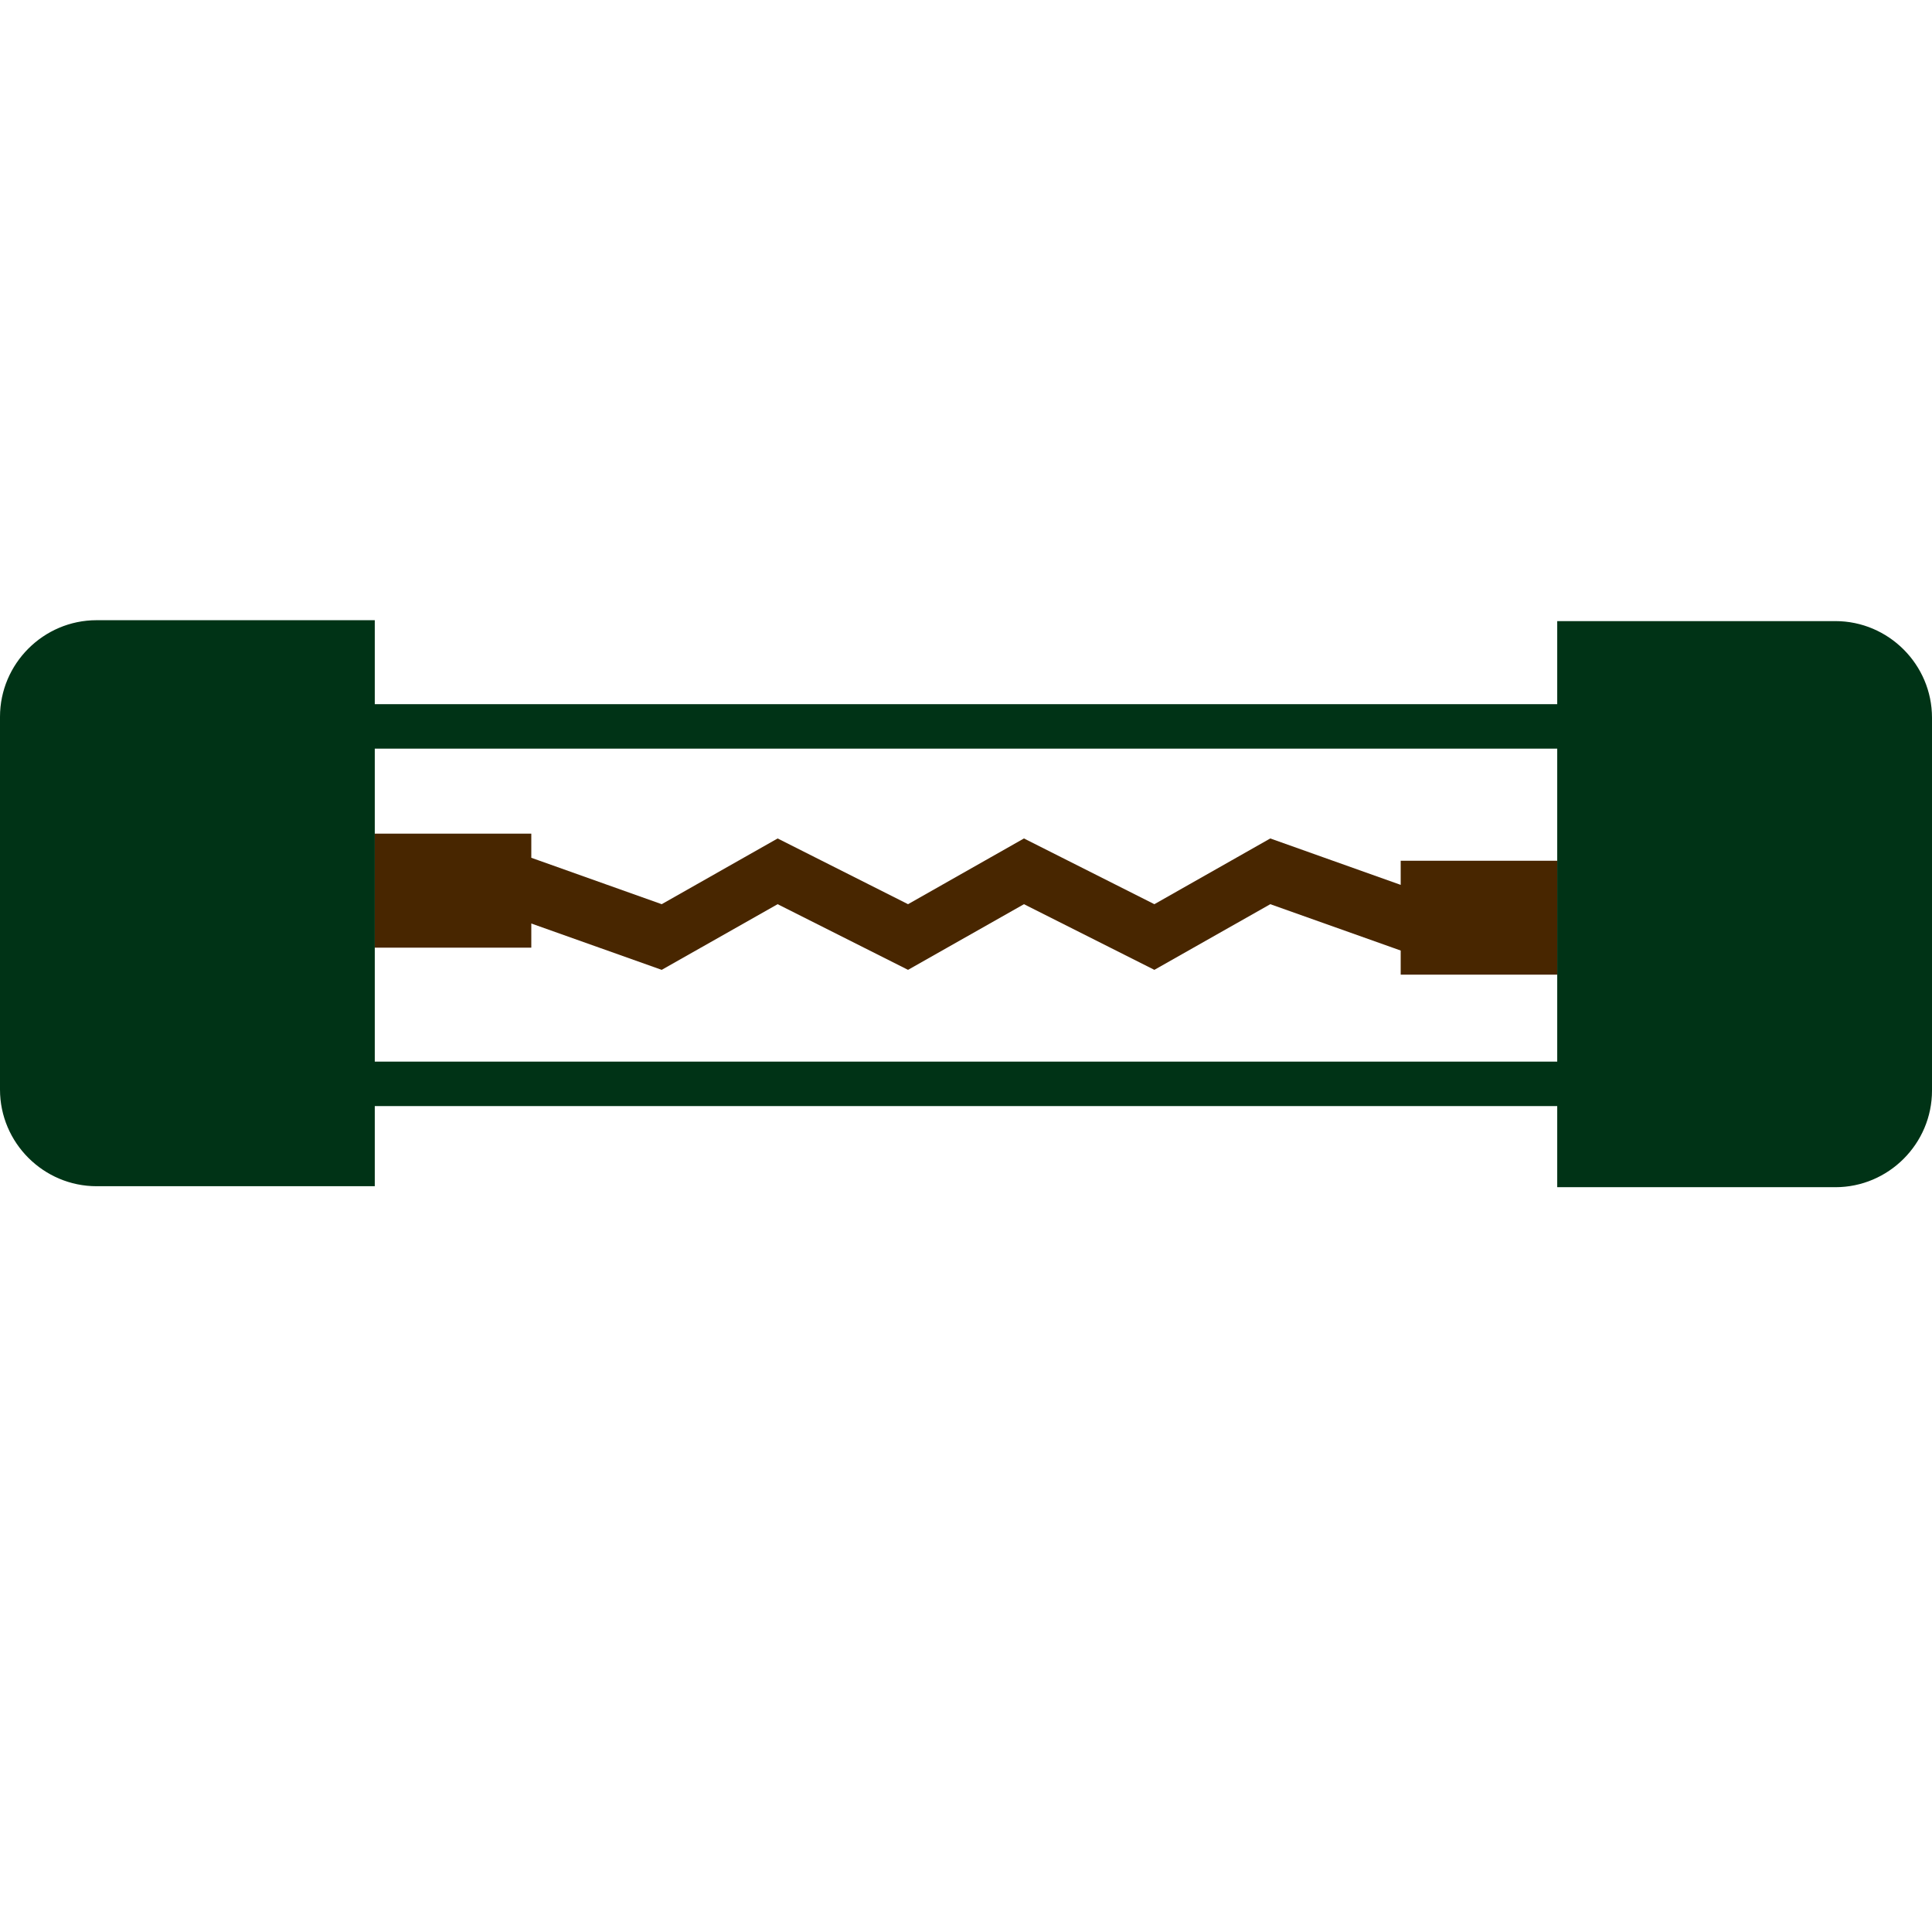
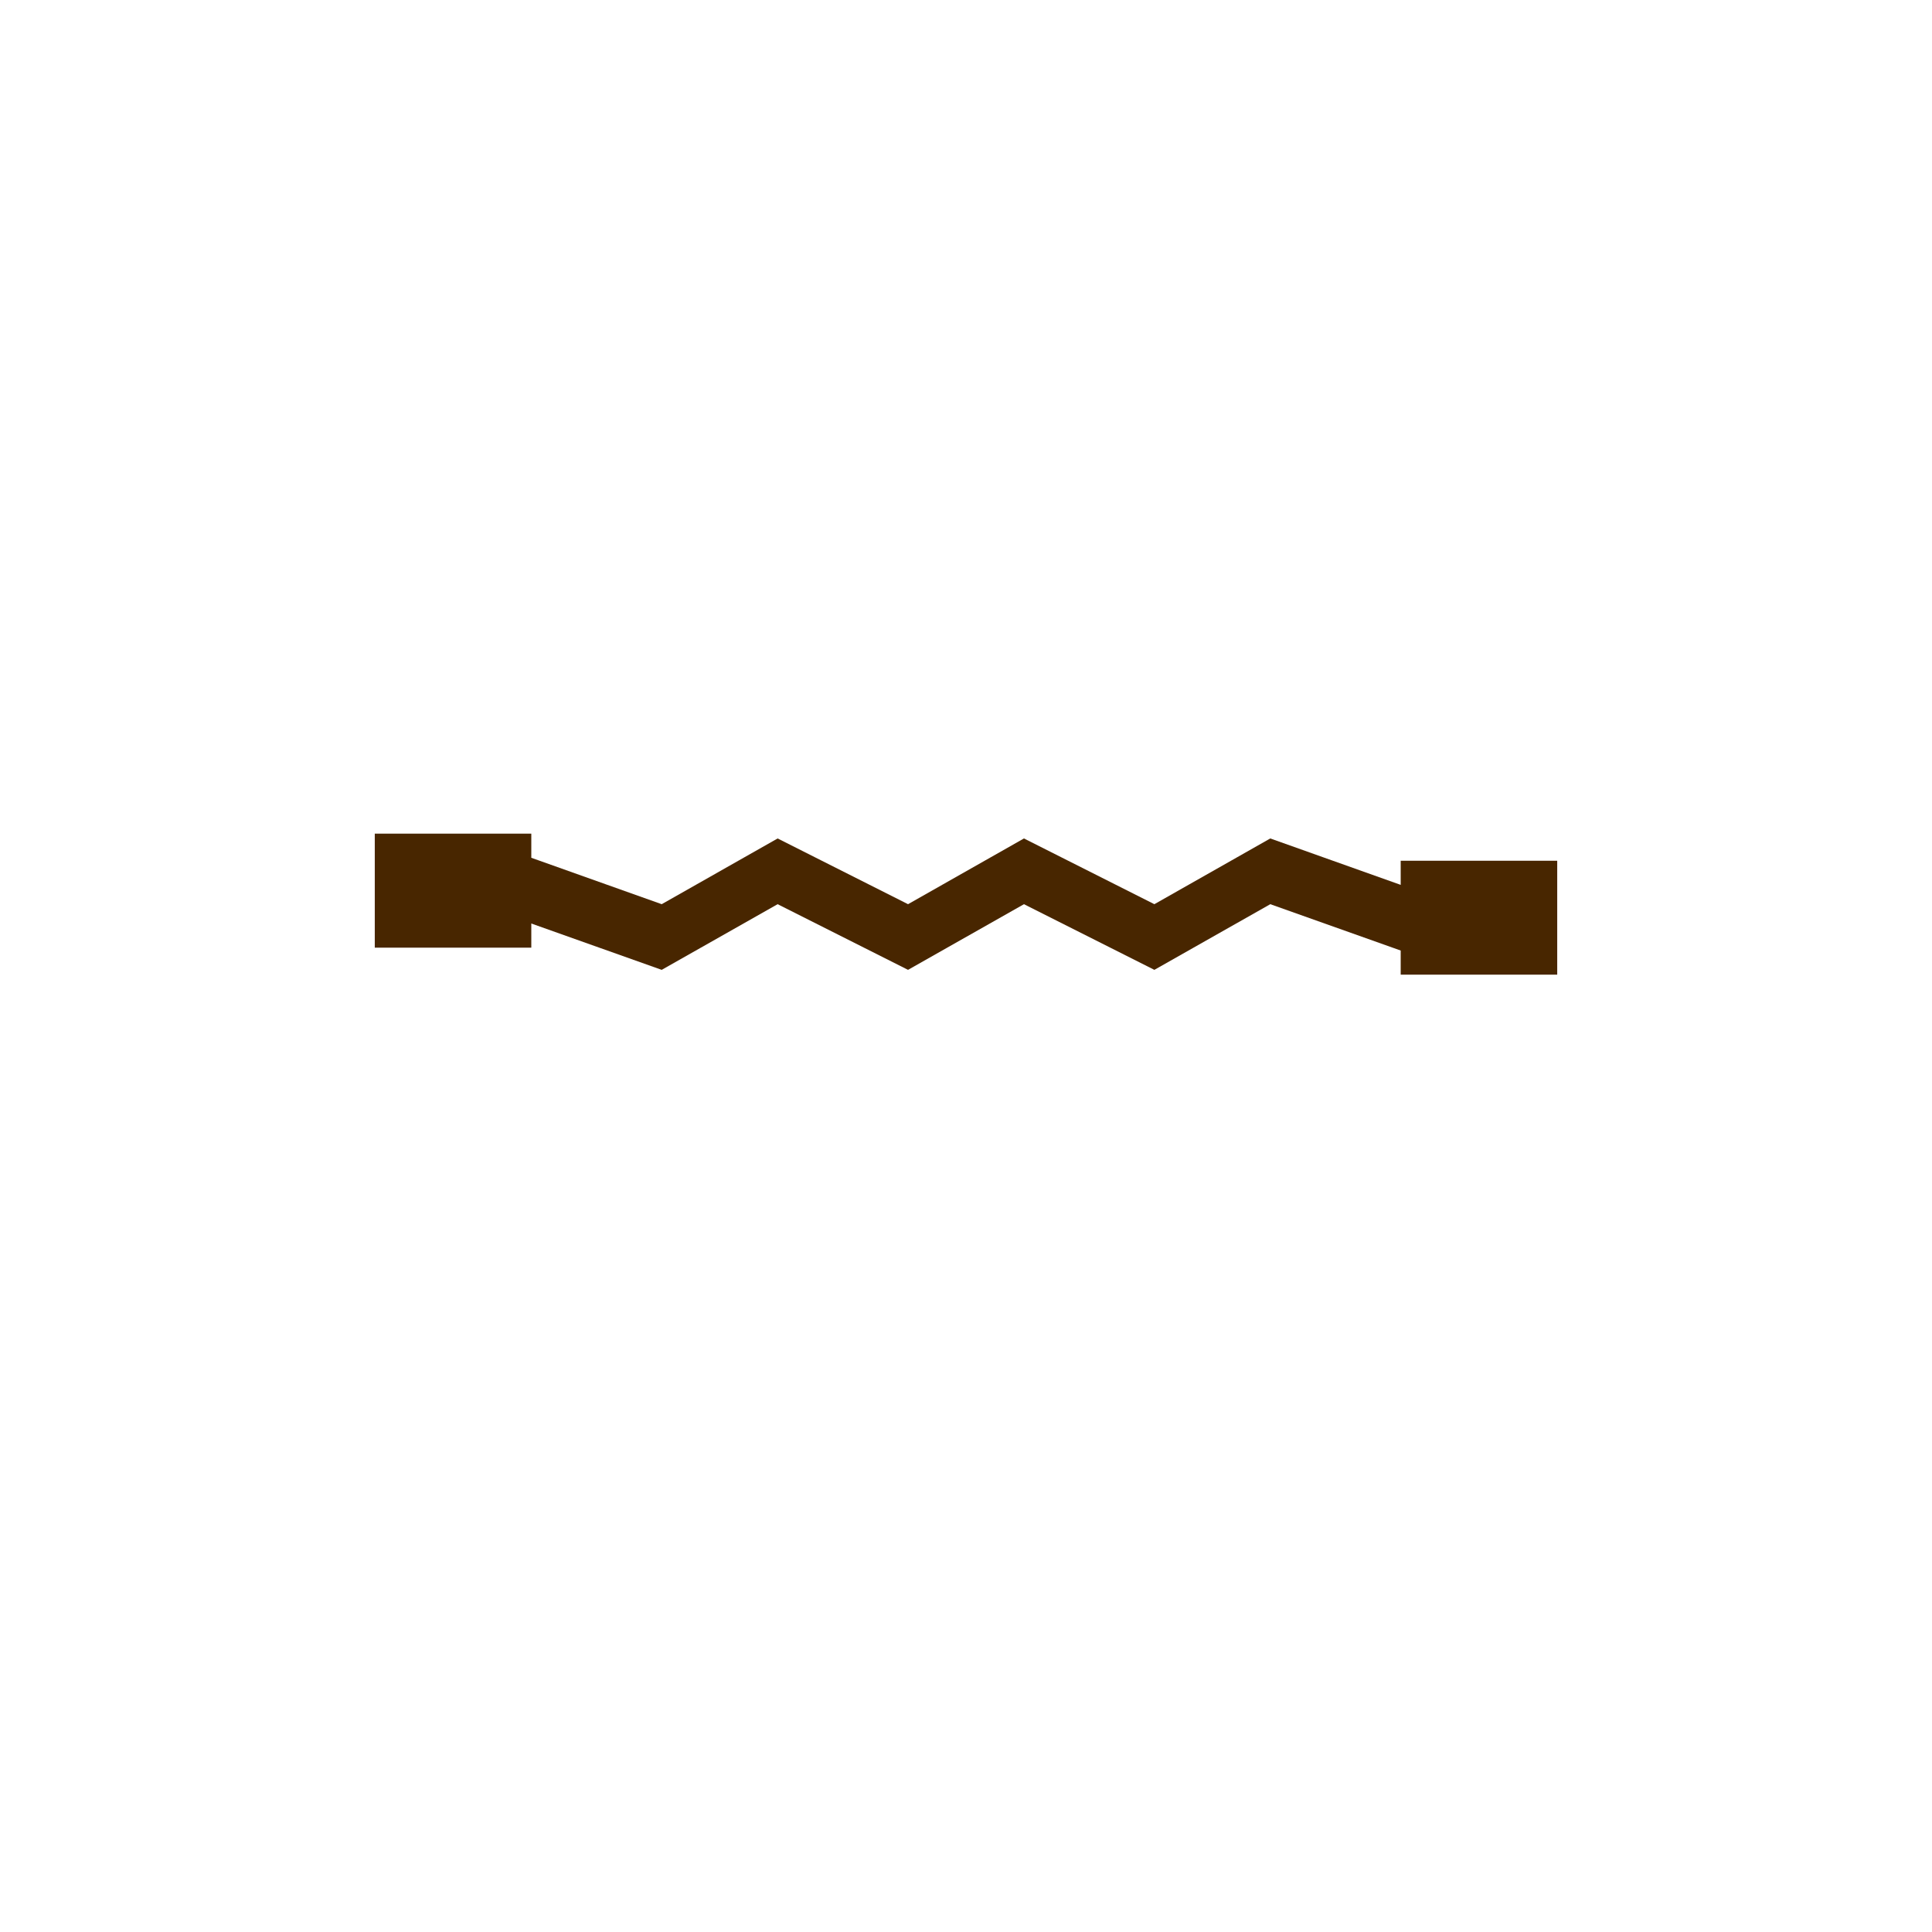
<svg xmlns="http://www.w3.org/2000/svg" xml:space="preserve" width="256" height="256" version="1.0" shape-rendering="geometricPrecision" text-rendering="geometricPrecision" image-rendering="optimizeQuality" fill-rule="evenodd" clip-rule="evenodd" viewBox="0 0 2560 2560">
  <path fill="#482600" d="m704 1136.6 172.8 61.5 153.6-87.1 172.8 87.1 153.6-87.1 172.8 87.1 153.6-87.1 172.8 61.5v-32h207.4v151H1856v-32l-172.8-61.4-153.6 87-172.8-87-153.6 87-172.8-87-153.6 87-172.8-61.4v32H496.6v-151.1H704z" />
-   <path fill="#003316" d="M2063.4 1573.1H2432c70.4 0 128-57.6 128-128V951c0-70.4-57.6-128-128-128h-368.6v110.1H496.6V821.8H128c-70.4 0-128 57.6-128 128v494c0 70.4 57.6 128 128 128h368.6v-106.2h1566.8zm0-581.1v414.7H496.6V992z" />
</svg>